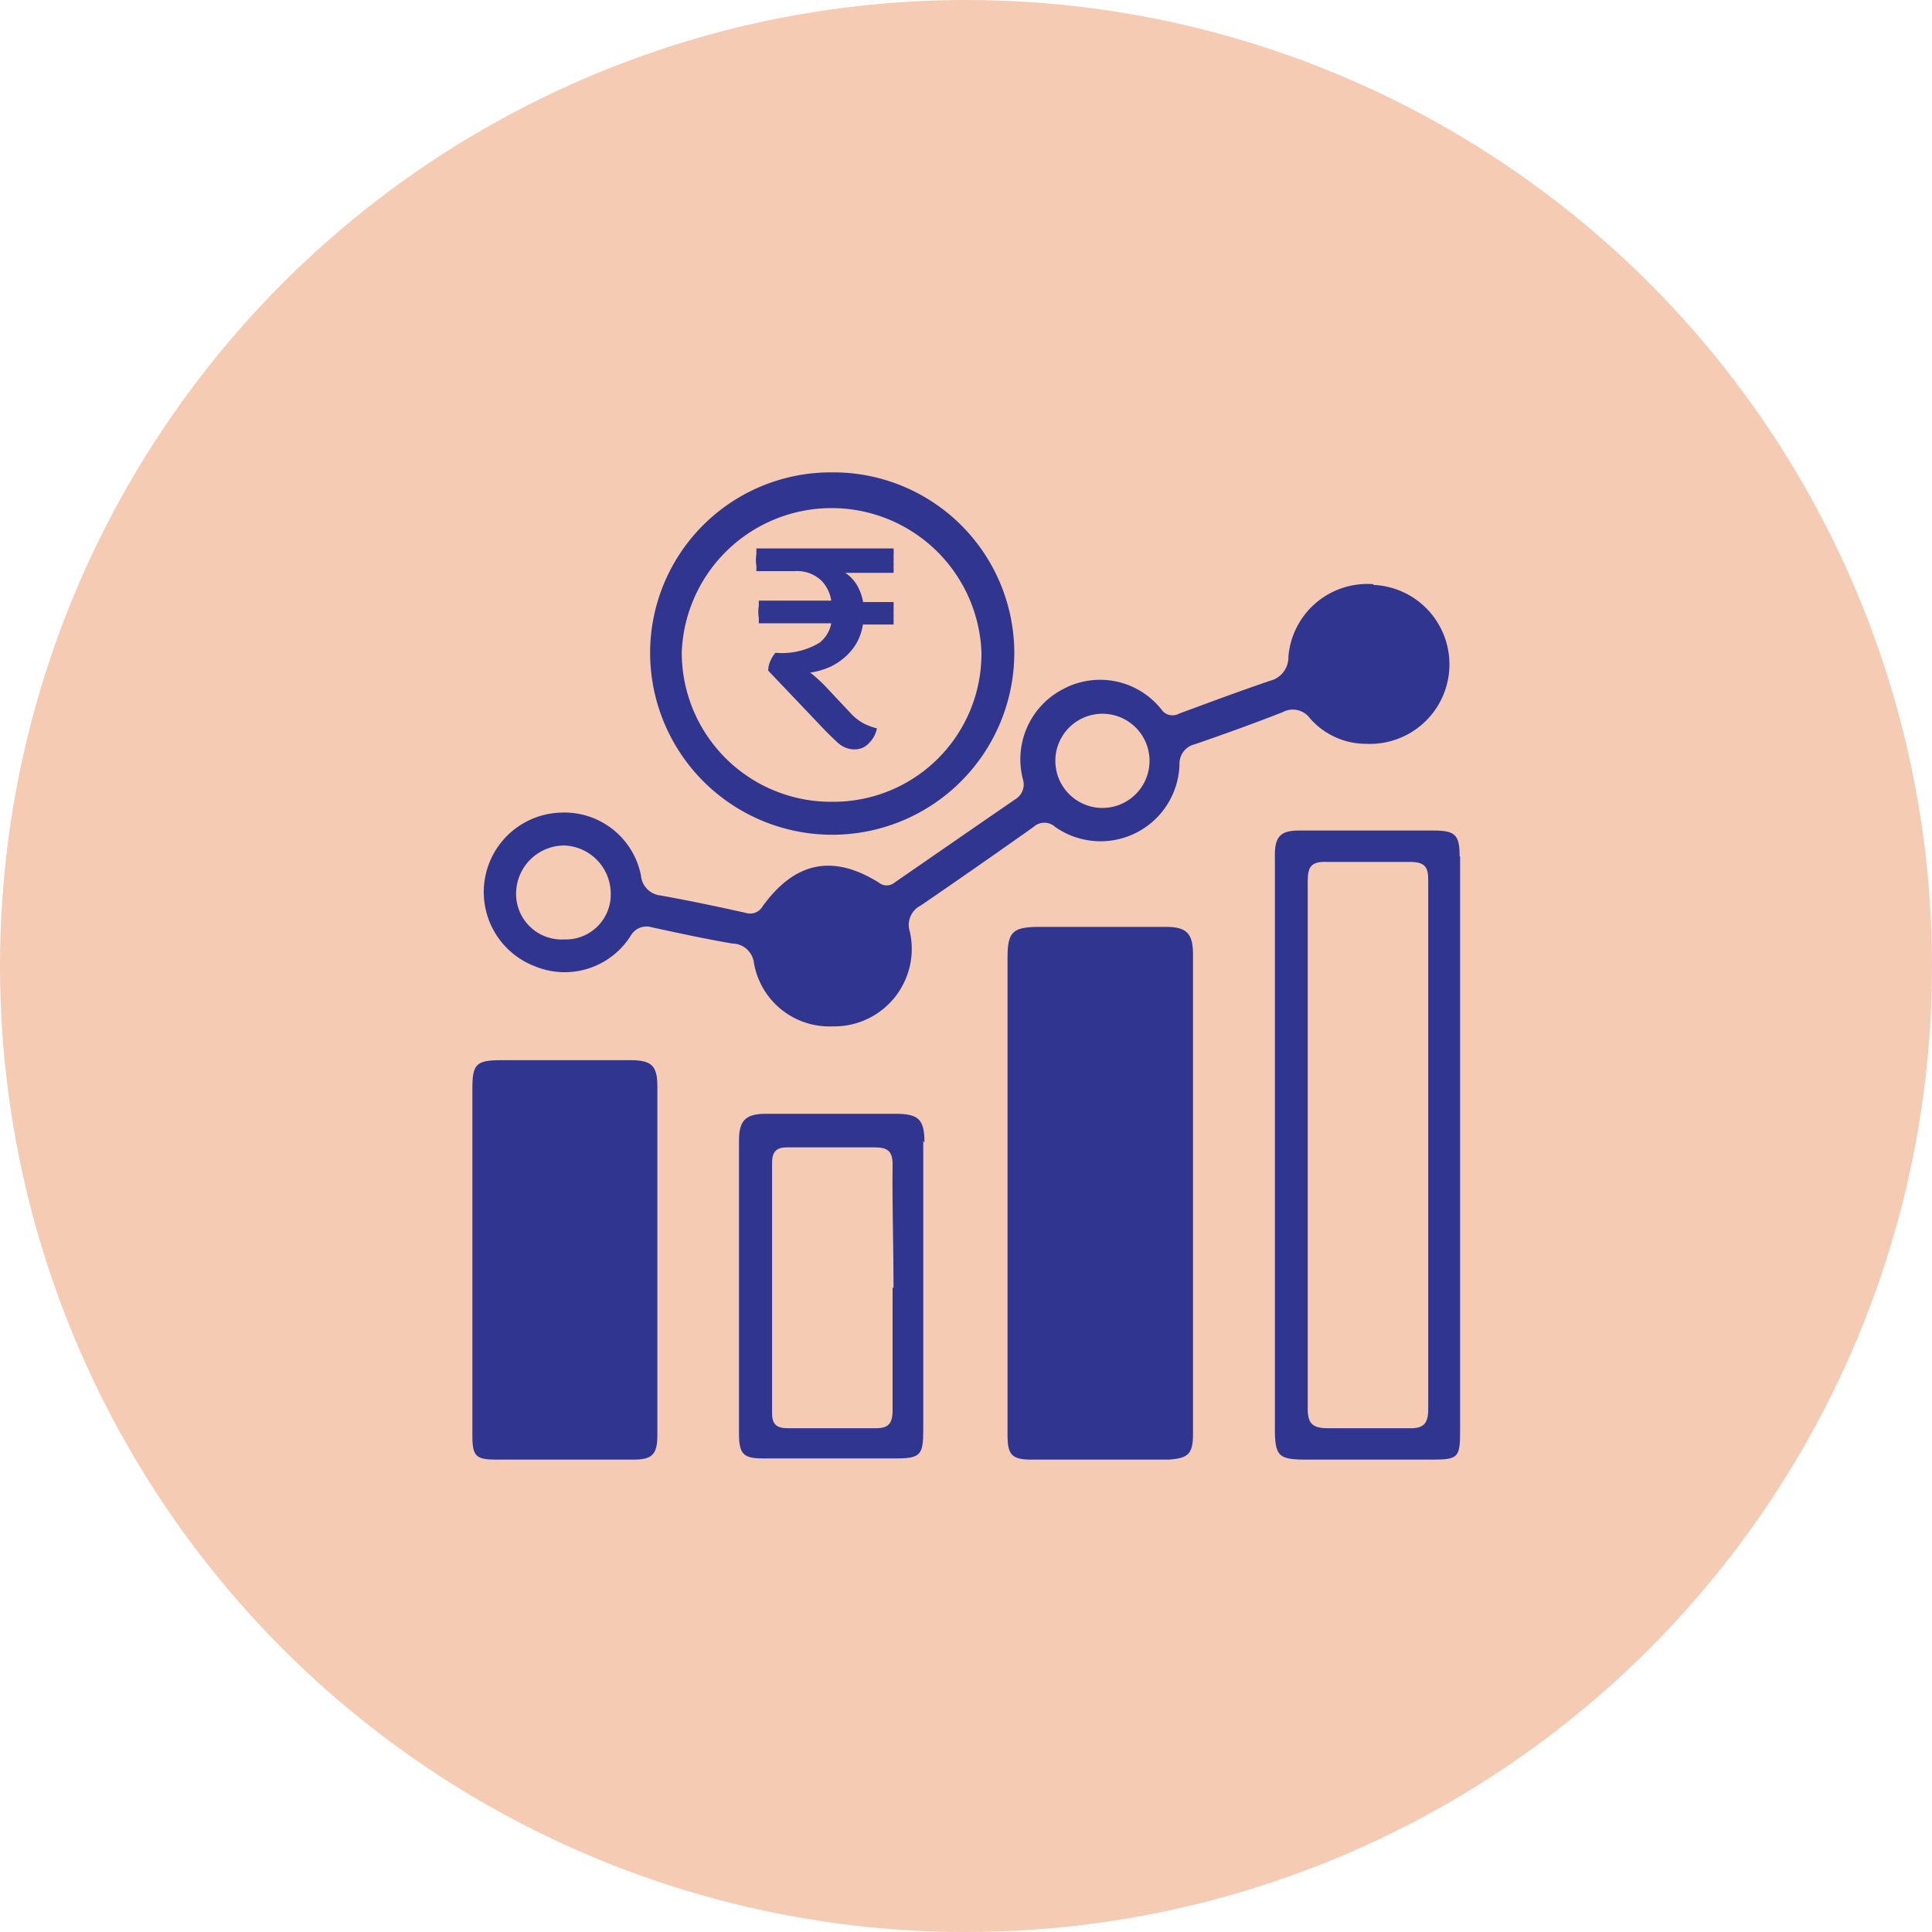
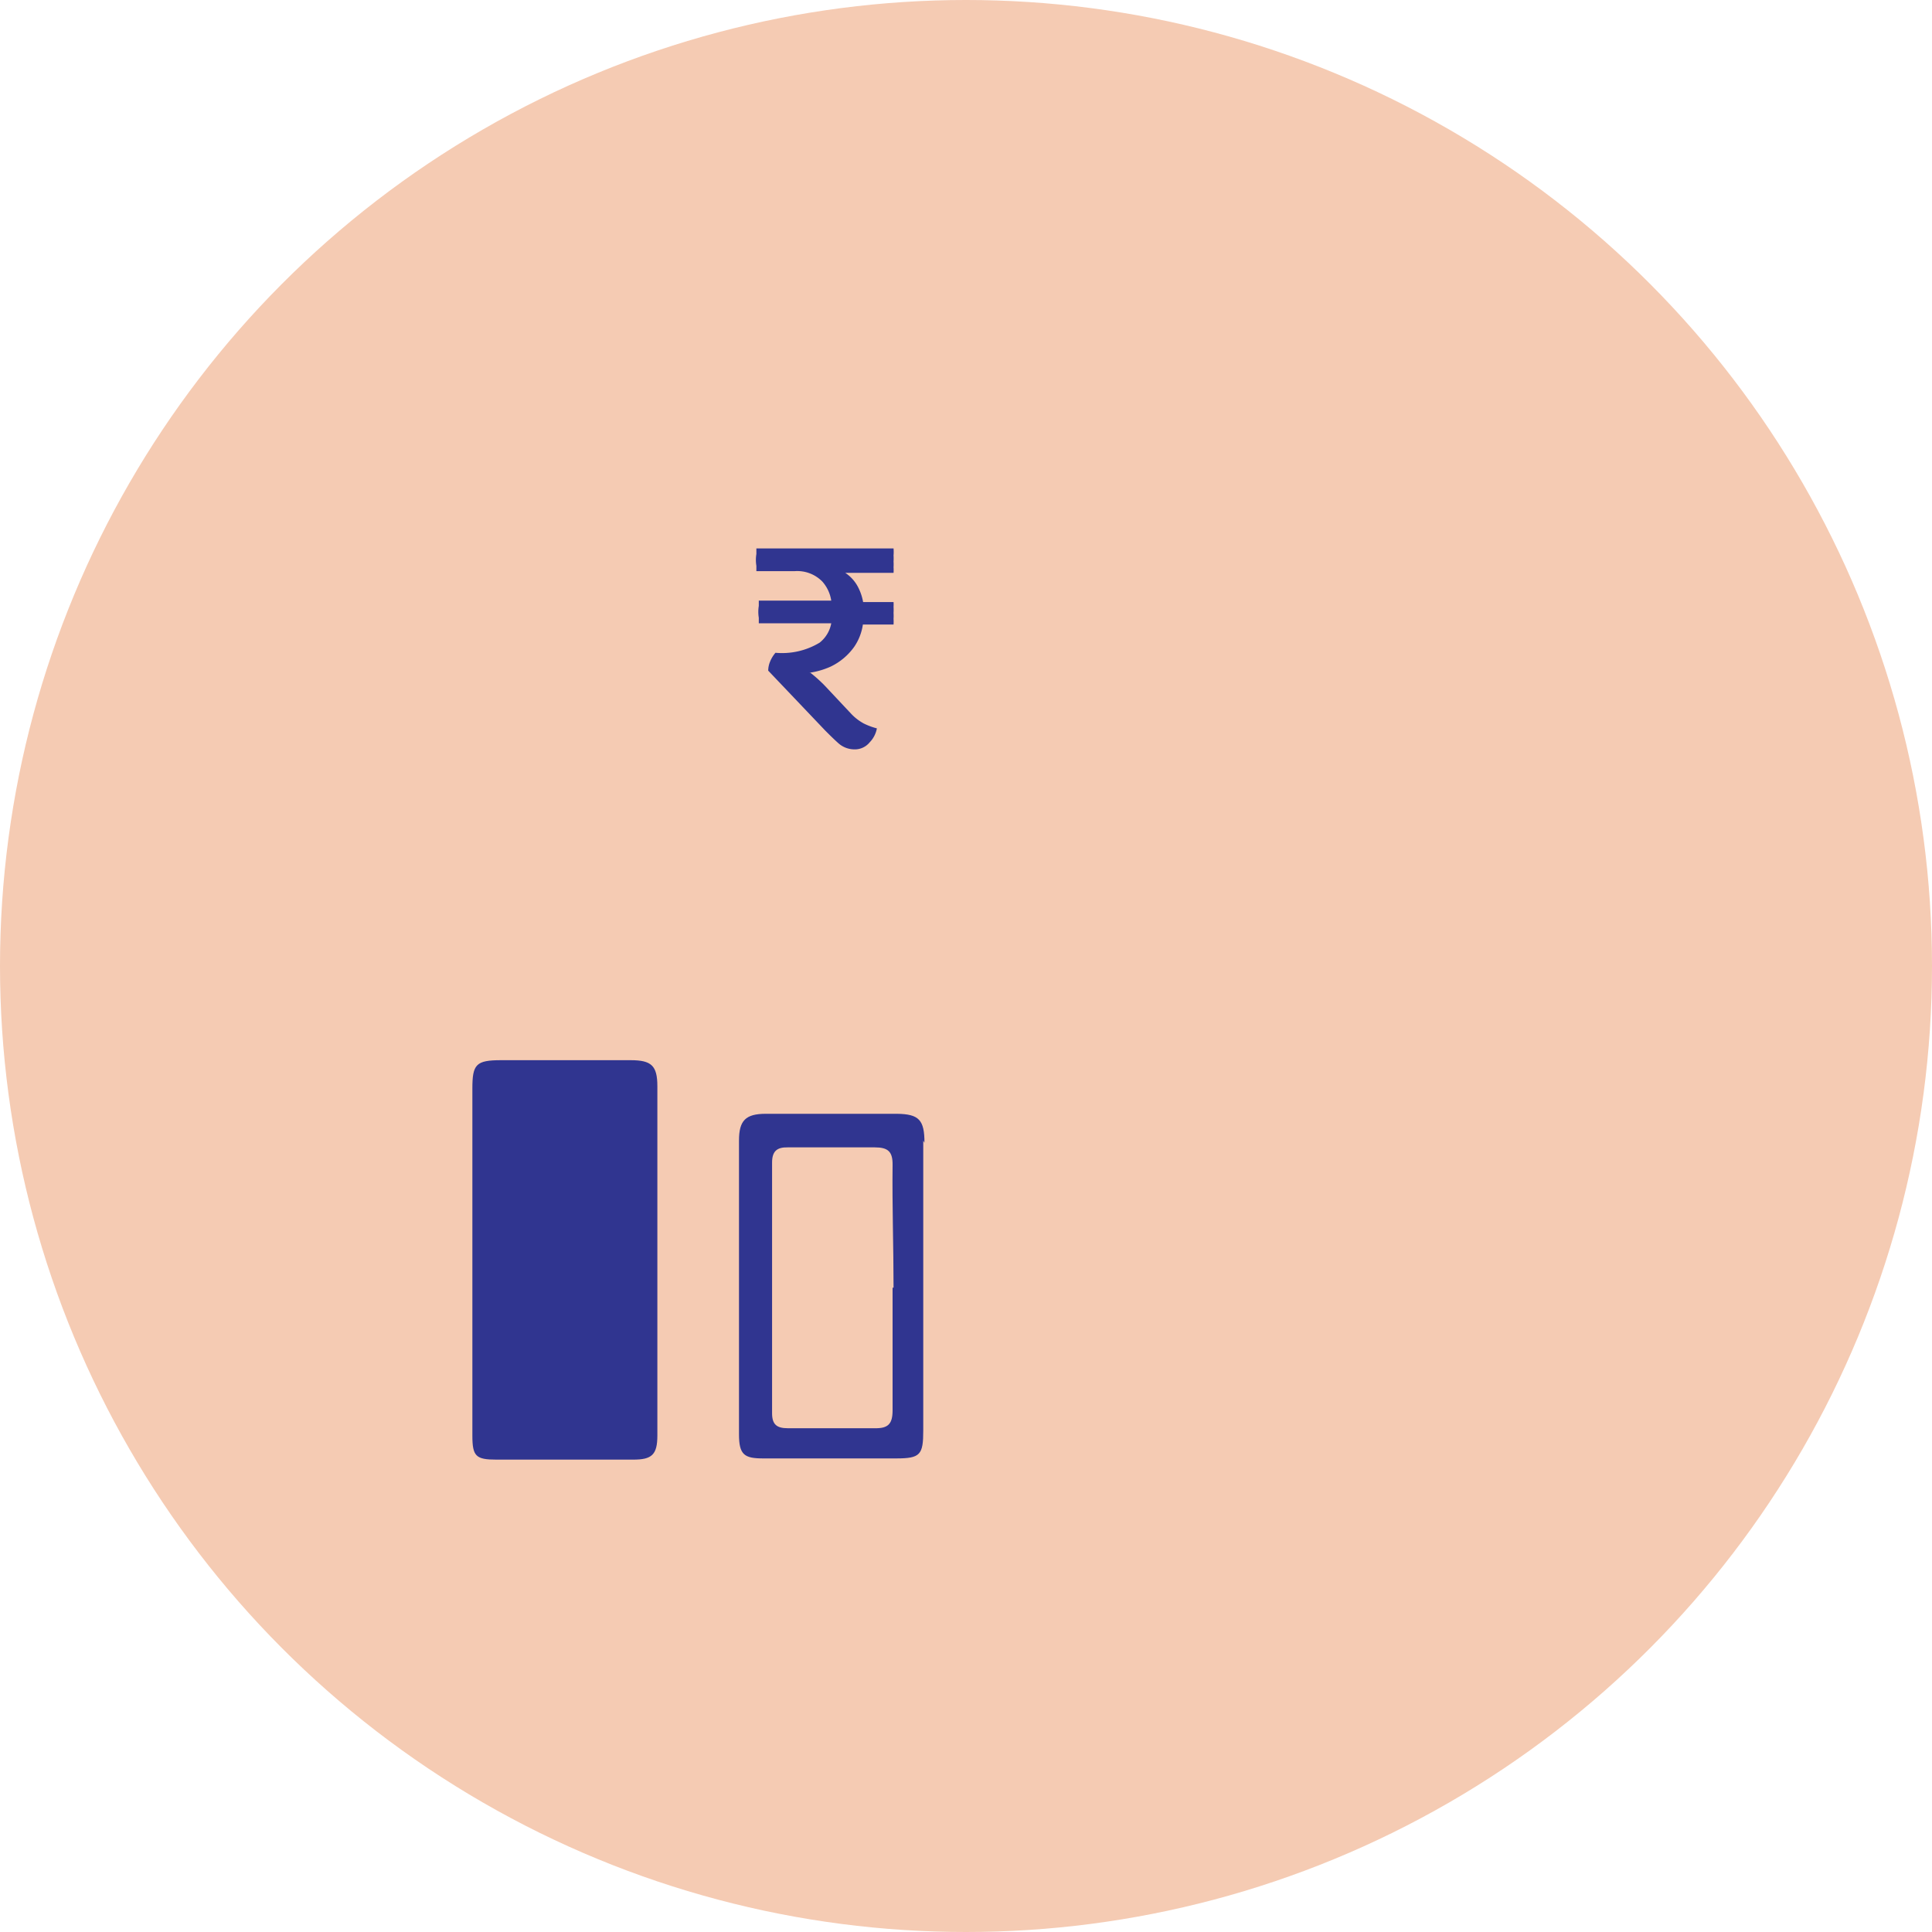
<svg xmlns="http://www.w3.org/2000/svg" id="Layer_1" data-name="Layer 1" viewBox="0 0 80 80">
  <defs>
    <style>.cls-1{fill:#f5cbb3;}.cls-2{fill:#303590;}</style>
  </defs>
  <circle class="cls-1" cx="40" cy="40" r="40" />
-   <path class="cls-2" d="M41.72,49.45V39.67c0-1.06.19-1.28,1.26-1.29,1.77,0,3.54,0,5.3,0,.85,0,1.11.27,1.12,1.1v19.9c0,.85-.22,1-1,1.06H42.72c-.81,0-1-.19-1-1Z" />
-   <path class="cls-2" d="M56.87,24.19a3.28,3.28,0,0,0-3.52,3,1,1,0,0,1-.76,1c-1.27.43-2.52.9-3.77,1.36a.55.55,0,0,1-.71-.15,3.24,3.24,0,0,0-4.1-.86,3.27,3.27,0,0,0-1.65,3.74.71.71,0,0,1-.31.81c-1.66,1.14-3.32,2.29-5,3.45a.52.52,0,0,1-.67,0c-1.9-1.18-3.47-.86-4.81,1a.59.59,0,0,1-.69.26c-1.17-.26-2.35-.51-3.53-.72a.91.91,0,0,1-.81-.83,3.23,3.23,0,0,0-3.35-2.6A3.29,3.29,0,0,0,22.12,40a3.23,3.23,0,0,0,4-1.26A.75.75,0,0,1,27,38.4c1.11.24,2.21.48,3.33.67a.91.91,0,0,1,.89.81,3.17,3.17,0,0,0,3.26,2.62,3.21,3.21,0,0,0,3.19-3.94.89.89,0,0,1,.45-1.06q2.35-1.61,4.68-3.26a.66.66,0,0,1,.89,0,3.27,3.27,0,0,0,5.15-2.6.82.82,0,0,1,.63-.82c1.22-.42,2.44-.86,3.64-1.33a.88.88,0,0,1,1.13.25,3.08,3.08,0,0,0,2.34,1.06,3.29,3.29,0,0,0,.29-6.58ZM23.37,38.9a1.89,1.89,0,0,1-2-1.89,2,2,0,0,1,2-2,2,2,0,0,1,1.92,2A1.86,1.86,0,0,1,23.37,38.9Zm22.14-5.45a1.95,1.95,0,0,1,0-3.89,1.95,1.95,0,1,1,0,3.89Z" />
  <path class="cls-2" d="M19.56,52.19V45.07c0-1,.15-1.17,1.19-1.17h5.36c.86,0,1.11.22,1.11,1.08q0,7.23,0,14.46c0,.8-.23,1-1,1H20.56c-.86,0-1-.14-1-1Z" />
-   <path class="cls-2" d="M60.44,35.46c0-.89-.18-1.07-1.08-1.07H53.79c-.74,0-1,.23-1,1s0,1.4,0,2.1V59.12c0,1.19.14,1.32,1.33,1.32h5.16c1.11,0,1.18-.08,1.18-1.21V35.46ZM58.31,59.14c-1.1,0-2.22,0-3.33,0-.66,0-.84-.22-.83-.86q0-8.82,0-17.66c0-1.38,0-2.76,0-4.14,0-.59.15-.81.77-.79,1.15,0,2.31,0,3.46,0,.61,0,.77.2.76.78,0,3.67,0,7.34,0,11s0,7.2,0,10.8C59.15,58.91,59,59.17,58.31,59.14Z" />
-   <path class="cls-2" d="M34.44,19.56a7.48,7.48,0,0,0-7.52,7.49A7.54,7.54,0,1,0,42,27,7.49,7.49,0,0,0,34.44,19.56Zm0,13.64A6.18,6.18,0,0,1,28.23,27a6.21,6.21,0,0,1,12.41,0A6.13,6.13,0,0,1,34.48,33.2Z" />
  <path class="cls-2" d="M38.28,47.32c0-.94-.22-1.19-1.14-1.2H31.71c-.84,0-1.11.28-1.11,1.11q0,6.09,0,12.16c0,.85.22,1,1,1h5.51c1,0,1.12-.15,1.12-1.16v-12Zm-1.32,6c0,1.69,0,3.39,0,5.08,0,.57-.19.75-.74.74-1.2,0-2.4,0-3.6,0-.45,0-.65-.15-.65-.62q0-5.19,0-10.38c0-.47.2-.64.65-.63,1.2,0,2.4,0,3.6,0,.55,0,.75.17.74.74C36.94,49.93,37,51.62,37,53.32Z" />
  <path class="cls-2" d="M37,25.13a2,2,0,0,1,0,.25,1.93,1.93,0,0,1,0,.24,2,2,0,0,1,0,.24l-1.27,0a2.19,2.19,0,0,1-.35.91,2.54,2.54,0,0,1-1,.84,3.29,3.29,0,0,1-.88.25l.06,0a5.9,5.9,0,0,1,.59.53l1.08,1.15a2.08,2.08,0,0,0,.54.42,2.77,2.77,0,0,0,.54.2,1.12,1.12,0,0,1-.3.58.79.79,0,0,1-.63.29,1,1,0,0,1-.67-.26c-.19-.17-.37-.35-.54-.52l-2.36-2.48a1,1,0,0,1,.08-.38,1.34,1.34,0,0,1,.22-.36,3,3,0,0,0,1.83-.42,1.32,1.32,0,0,0,.48-.8l-3,0,0-.23a1.51,1.51,0,0,1,0-.49l0-.22,3,0a1.53,1.53,0,0,0-.37-.79,1.45,1.45,0,0,0-1.14-.43H31.32l0-.22a1.51,1.51,0,0,1,0-.49l0-.23H37A1.7,1.7,0,0,1,37,23a2,2,0,0,1,0,.25,1.93,1.93,0,0,1,0,.24,1.57,1.57,0,0,1,0,.23h-2a1.58,1.58,0,0,1,.53.59,2.16,2.16,0,0,1,.21.62H37A1.55,1.55,0,0,1,37,25.13Z" />
</svg>